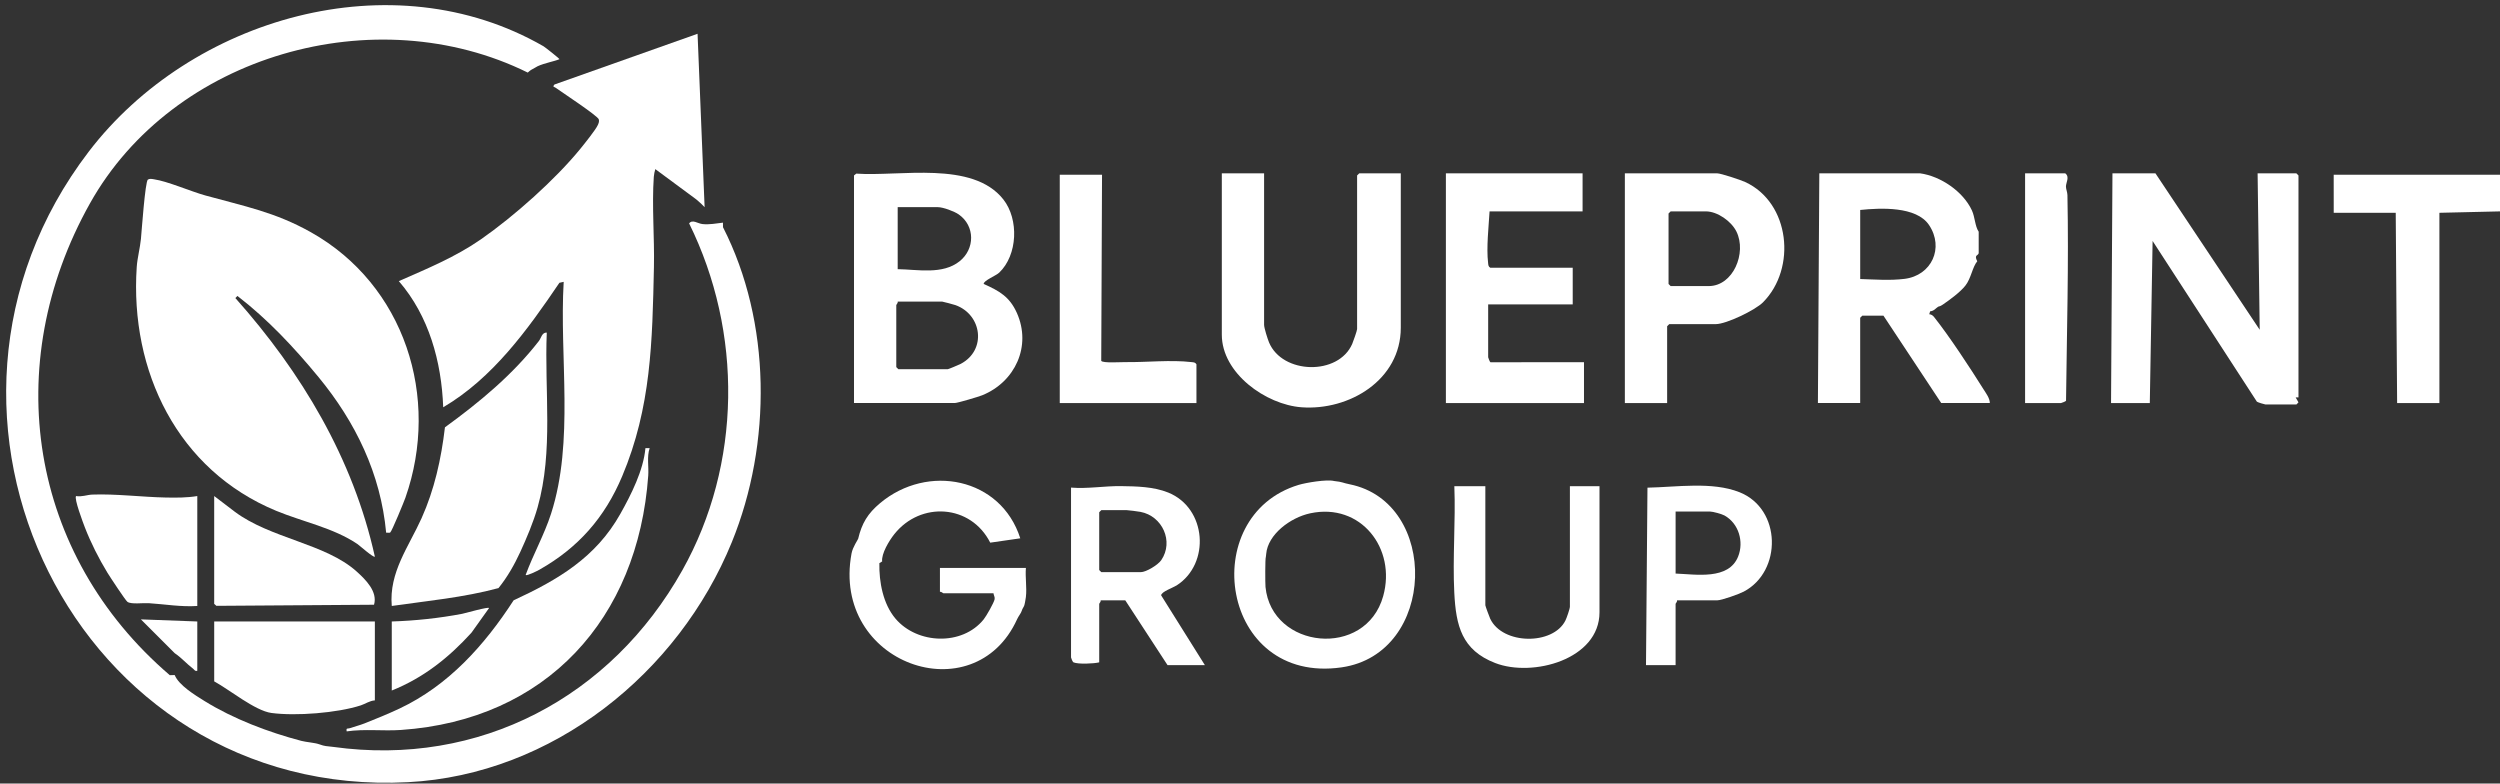
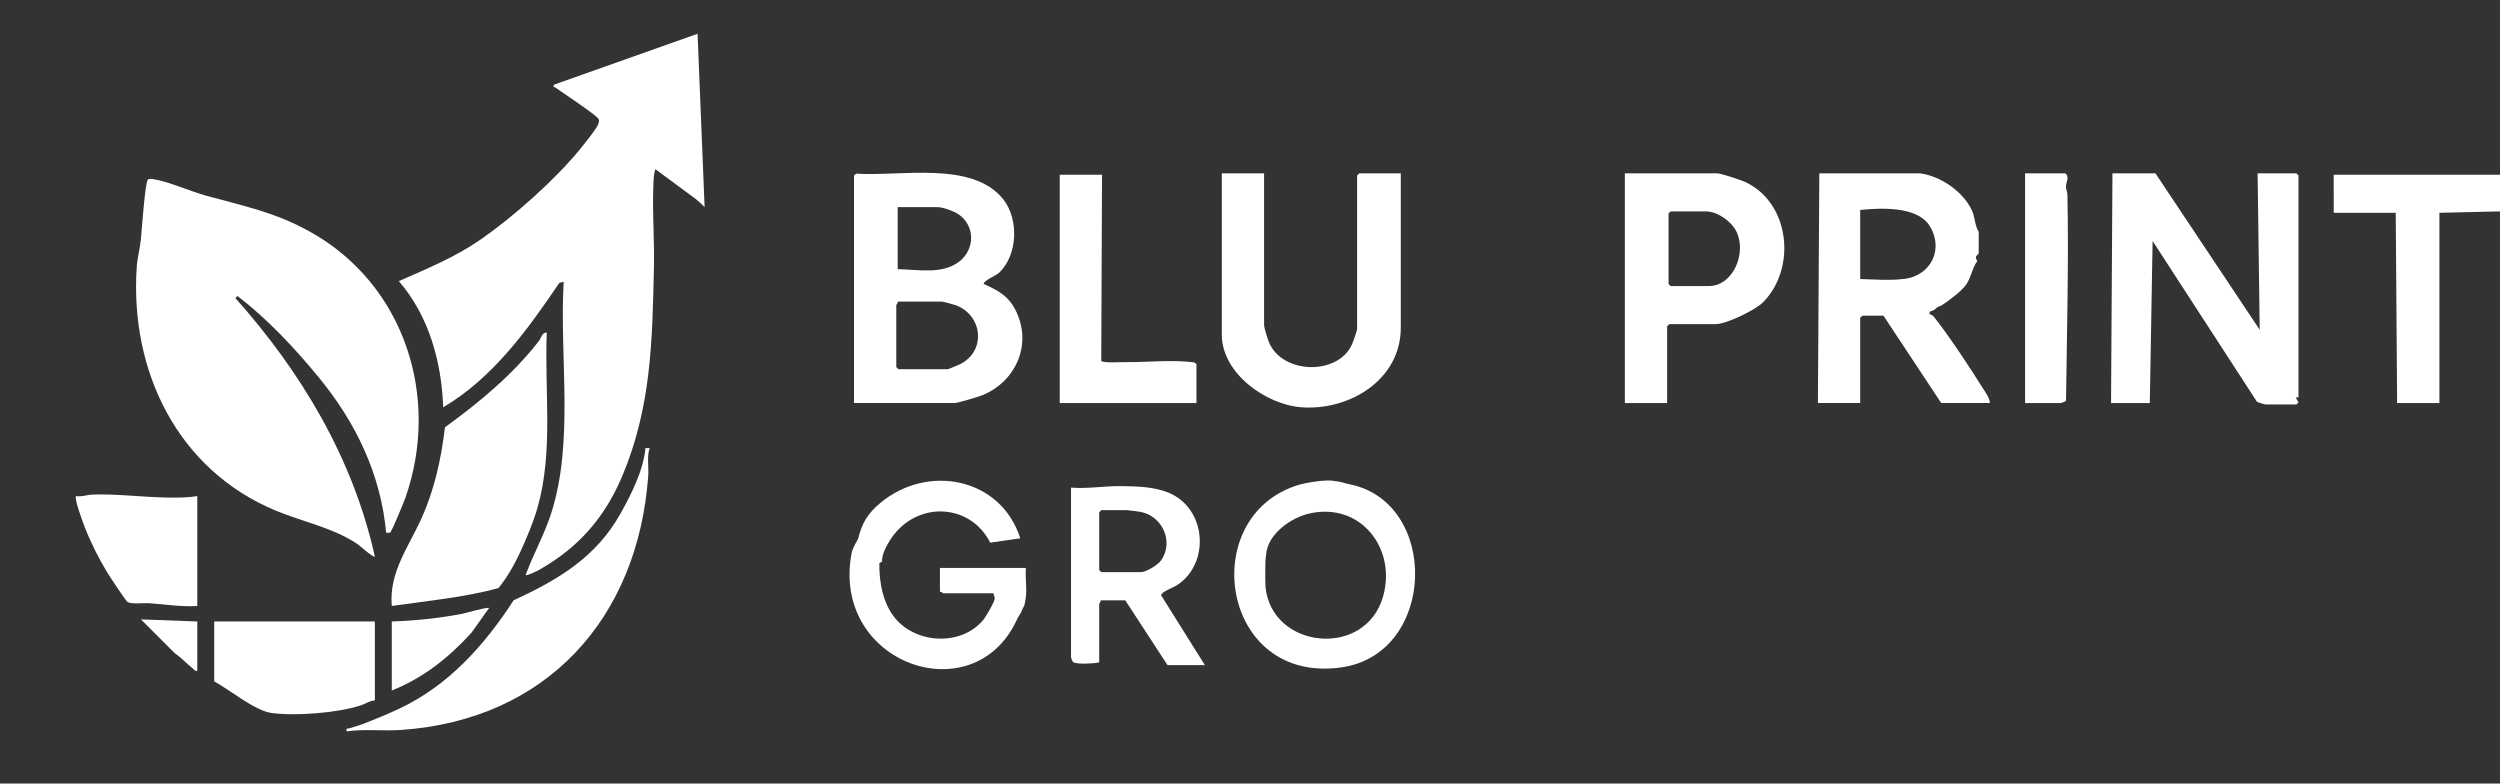
<svg xmlns="http://www.w3.org/2000/svg" width="1774" height="556" viewBox="0 0 1774 556" fill="none">
  <rect x="0" y="0" width="1774" height="556" fill="#333333" stroke="none" />
  <path d="M1774 124V150L1731 151V286H1701L1700.01 150.99H1656.01L1655.99 123.99L1774 124Z" fill="white" />
  <path d="M276.88 377.88C276.25 378.28 274.91 377.88 274.01 378.01C270.17 336.23 252.31 299.47 225.98 267.53C208.71 246.58 190.02 226.59 168.49 210.01L167.01 211.49C213.89 264.12 250.63 325.46 266 395C265.11 396 255.1 387.04 253.53 385.98C236.57 374.54 214.78 370.24 196.02 362.49C126.04 333.57 92.09 263.43 97.02 189.51C97.44 183.17 99.38 175.97 100.01 169.5C100.52 164.22 102.99 128.76 104.94 127.43C106.36 126.62 107.78 127 109.26 127.22C118.93 128.63 135.23 135.79 145.79 138.72C173.35 146.37 195.06 150.42 220.68 164.83C287.04 202.17 312.68 281.85 287.68 353.18C286.65 356.12 278.02 377.16 276.88 377.88Z" fill="white" />
-   <path d="M397 42C393.5 43.5 386.29 44.77 381.5 47C380.15 47.63 378.86 48.64 377.78 49.09C376.54 49.6 374.5 51.5 374.5 51.5C266.31 -1.87 122.84 38.95 63.83 144.33C-0.39 259 20.6 393.53 120.49 479.11L123.96 479.01C126.86 486.22 138.23 493.16 145.08 497.42C165.47 510.09 190.6 519.63 213.79 525.71C217.38 526.65 223.24 527.01 226.26 528.06C231.3 529.82 230.87 529.23 236.49 530.01C340.18 544.4 433.63 494.79 484.18 404.67C526.42 329.37 527.07 235.63 489 158.52C491.4 155.43 495.05 158.64 498.5 159C503.4 159.52 508.2 158.55 513.01 157.99L513.04 161.23C547.36 228.5 547.82 314.71 519.3 384.74C481.49 477.56 392.1 549.65 289.56 555.04C53.63 567.43 -79.42 293.74 63.03 107.53C135.57 12.72 278.3 -28.94 385.67 32.83C386.93 33.55 397.5 42 396.99 42H397Z" fill="white" />
  <path d="M494.99 24L499.99 147.01L497.5 144.5L494.03 141.46L465 120C464.52 121.84 464.08 123.51 463.94 125.45C462.51 145.95 464.48 168.68 464.03 189.54C462.89 242.32 462.11 289.05 441.48 337.99C429.1 367.34 410.32 388.67 382.73 404.28C381.32 405.08 373.85 408.84 373 407.99C378.4 393.27 386.2 379.51 391.03 364.53C407.61 313.18 396.87 253.42 399.99 199.99L396.95 200.67C374.44 233.92 349.68 268.28 314.5 289C313.3 256.66 304.42 224.27 283.01 199.48C303.02 190.69 323.28 182.34 341.3 169.8C364.71 153.51 394 127.5 411.94 105.44C414.71 102.03 422.74 92.06 424.22 88.72C424.8 87.42 425.36 86.1 424.88 84.65C424.05 82.13 398.41 65.23 394.24 62.24C393.27 61.55 391.82 61.85 393.46 59.96L494.97 23.97L494.99 24Z" fill="white" />
  <path d="M1529.5 123L1603.49 234.01L1602 123H1629.5L1631 124.5V282H1629L1630.99 285.49C1630.52 285.86 1629.78 287 1629.5 287H1607.5C1606.99 287 1601.96 285.48 1601.48 285.02L1527.49 170.99L1525.5 286H1498L1499 123H1529.5Z" fill="white" />
  <path d="M606 124.5L607.62 123.2C638.47 125.4 690.12 113.74 711.98 141.52C723.11 155.66 722.17 180.98 709.01 193.5C706.79 195.61 697.81 199.14 698.03 201.5C709.06 206.41 716.39 210.54 721.53 221.97C732.16 245.63 720.31 271.02 696.99 280.48C694.38 281.54 679.4 285.99 677.5 285.99H606V124.5ZM637 191C651.24 191.21 668.79 195.05 680.91 185.41C691.9 176.67 691.99 160.32 680.33 152.17C677.15 149.94 669.21 147 665.5 147H637V191ZM637 214C637.33 214.98 636 216.17 636 216.5V260.5L637.5 262H672.5C673 262 680.57 258.81 681.71 258.21C700.26 248.45 696.89 223.29 678 216.51C676.98 216.14 669 214 668.51 214H637.01H637Z" fill="white" />
  <path d="M1362.5 123C1377.01 124.96 1393.05 135.88 1399.24 149.26C1401.49 154.12 1401.4 160.46 1404.08 164.43V179.58C1403.85 181.55 1400.55 180.56 1403.06 185.4C1399.63 189.45 1398.73 197.45 1394.67 202.63C1391.01 207.29 1383.81 212.57 1378.73 216.06C1376.26 217.76 1376.2 217.14 1375.25 217.7C1373.68 218.63 1372.5 220.66 1369.63 220.92L1368.99 222.98C1370.52 223.1 1371.52 223.84 1372.46 225.01C1383.22 238.55 1398.05 261.14 1407.4 276.08C1409.25 279.04 1411.96 282.53 1411.99 285.99H1377.49L1336.49 223.99H1321.49L1319.99 225.49V285.99H1289.99L1290.99 122.99H1362.49L1362.5 123ZM1320 198C1330.5 198.31 1340.94 199.17 1351.39 197.89C1370.65 195.54 1379.74 175.91 1368.83 159.66C1359.81 146.23 1334.3 147.52 1320 148.99V197.99V198Z" fill="white" />
  <path d="M387.99 236C386.27 277.26 392.83 319.94 381.49 359.99C378.52 370.5 373.61 382.08 369.18 391.69C365.01 400.74 360 409.56 353.73 417.31C329 424 303.33 426.36 278 429.99C275.92 406.12 290.09 387.88 299.17 367.67C308.25 347.46 313.07 325.8 315.73 303.23C340.19 285.46 363.83 265.9 382.43 241.93C384.01 239.89 384.54 235.8 387.99 236Z" fill="white" />
  <path d="M897 123V230.5C897 232.7 899.49 240.53 900.51 242.99C909.96 265.61 949.69 266.68 959.53 244.04C960.24 242.4 963 234.58 963 233.51V124.51L964.5 123.01H994V232.51C994 269.72 957.26 291.52 923.51 289C898.28 287.11 867 264.89 867 237.51V123.01H897V123Z" fill="white" />
-   <path d="M1123 123V150H1057C1056.36 161.07 1054.67 175.61 1055.95 186.55C1056.12 188.01 1056.07 189.12 1057.5 190H1116V216H1056V253.5C1056 253.76 1057.19 256.94 1057.62 257.06L1124 257V286H1026V123H1123Z" fill="white" />
  <path d="M1183 286H1153V123H1218.5C1221.14 123 1235.23 127.7 1238.36 129.14C1270.3 143.87 1274.97 190.44 1251.03 214.53C1245.55 220.04 1225.02 230 1217.5 230H1184.5L1183 231.5V286ZM1185.5 150L1184 151.5V201.5L1185.5 203H1212.5C1229.89 203 1239.63 179.42 1232.18 164.32C1228.57 157 1218.69 150 1210.5 150H1185.5Z" fill="white" />
  <path d="M461 318.01C458.91 324.07 460.45 331.06 459.99 337.49C452.74 438.95 387.76 510.92 284.48 517.98C271.72 518.85 258.74 517.13 246 518.99C245.52 516.22 246.57 517.3 248.19 516.74C251.73 515.5 255.07 514.74 258.75 513.29C266.13 510.37 275.54 506.54 283.35 502.86C318.29 486.39 343.79 457.87 364.47 425.98C395.95 411.42 422.77 395.65 440.17 364.68C447.92 350.89 456.58 333.72 458 318L461 318.02V318.01Z" fill="white" />
  <path d="M728 423.5C727.58 426.91 727.04 428.69 727 429C726.86 430.28 725.45 431.74 725 433.5C724.64 434.91 722.7 437.28 721.79 439.29C691.34 506.6 589.67 471.14 604.25 392.75C605.12 388.08 608.79 383.01 608.96 382.28C611.56 371.36 615.68 364.43 624.52 357.02C658.24 328.78 710.21 338.85 723.99 381.99L702.67 385.07C688.94 357.91 653.3 355.5 634.57 379.08C630.89 383.72 625.36 392.86 625.97 398.4L624 399.61C623.74 412.95 626.58 428.55 635.47 439.02C650.89 457.18 682.77 458.44 698.01 439.53C699.92 437.16 705.27 427.77 705.78 425.23C706.1 423.63 705.1 422.49 704.98 421H669.48C669.15 421 667.96 419.67 666.98 420V403H727.98C727.41 409.5 728.76 417.16 727.98 423.5H728Z" fill="white" />
  <path d="M946.72 341.33C953 342 952.46 342.6 957.75 343.66C1021.6 356.55 1019.47 463.79 952.05 473.55C865.89 486.03 848.7 365.99 921.56 344.06C926.68 342.52 941.5 340 946.72 341.33ZM898.24 395.24C897.71 396.16 897.77 414.09 898 416.49C902.29 460.63 969.07 467.59 981.51 423.02C990.94 389.25 965.67 356.54 929.73 364.24C915.58 367.27 899.71 379.24 898.5 393C898.32 393.78 898.41 394.95 898.24 395.24Z" fill="white" />
  <path d="M760 346C771.89 346.96 783.73 344.79 795.55 344.95C806.54 345.1 818.63 345.33 828.98 349.52C856.27 360.55 859.05 399.99 834.92 415.42C832.4 417.03 823.94 419.95 823.96 422.47L855 472H828.5L798.5 426H781C781.33 426.98 780 428.17 780 428.5V470C776.27 470.95 765.07 471.46 761.72 470C761.12 469.74 760 466.87 760 466.5V346ZM781.5 362L780 363.5V404.5L781.5 406H809.5C813.32 406 821.73 400.84 824.01 397.51C833.11 384.2 824.79 366.14 809.28 363.23C807.6 362.92 800.7 362 799.51 362H781.51H781.5Z" fill="white" />
  <path d="M266 441V497C262.32 497.22 259.36 499.44 256.03 500.53C239.35 505.95 209.89 508.24 192.59 505.92C180.98 504.36 162.61 489.23 152 483.51V441.01H266V441Z" fill="white" />
  <path d="M782 124L781.44 256.06C782.6 257.79 795.5 256.91 798.54 256.95C813.45 257.17 830.67 255.2 845.55 256.95C847.01 257.12 848.12 257.07 849 258.5V286H752V124H782Z" fill="white" />
-   <path d="M1054 345V429.5C1054 430.01 1056.89 437.86 1057.45 439.05C1066.24 457.62 1102.04 457.94 1110.82 440.32C1111.69 438.57 1114 431.99 1114 430.5V345H1135V434.5C1135 467.97 1087.54 480.76 1061.01 470.49C1037.26 461.29 1033.15 444.08 1031.96 420.54C1030.7 395.76 1032.98 369.89 1032 345H1054Z" fill="white" />
-   <path d="M1190 426C1190.33 426.98 1189 428.17 1189 428.5V472H1168L1169.04 346.05C1189.59 345.66 1214.81 341.57 1234.26 349.24C1264.26 361.07 1264.7 405.44 1237.33 419.83C1234.05 421.56 1221.68 426 1218.5 426H1190ZM1189 407C1203.34 407.53 1226.67 411.79 1233.39 394.89C1237.58 384.35 1233.8 371.43 1223.71 365.8C1221.73 364.7 1215.42 363 1213.51 363H1189.01V407H1189Z" fill="white" />
  <path d="M140 352V430C128.43 430.77 116.98 428.75 105.49 428.01C101.58 427.76 93.07 428.97 90.43 427.07C88.99 426.03 77.95 409.21 76.18 406.32C70.19 396.5 64.38 385.01 60.23 374.27C59 371.09 52.39 353.63 53.99 352C57.96 352.73 61.74 351.11 65.45 350.96C81.77 350.31 100.97 352.71 117.45 353.04C125 353.19 132.57 353.23 139.99 352H140Z" fill="white" />
-   <path d="M152 352L166.47 363.03C191.83 382.12 230.89 385.63 253.01 405.49C259.44 411.26 268.13 419.81 265.41 429.12L153.57 429.9L151.99 428.51V352.01L152 352Z" fill="white" />
  <path d="M1465.5 123C1468.89 125.59 1465.91 129.55 1466 132.5C1466.06 134.45 1467.01 136.32 1467.05 138.46C1468.02 187.08 1466.63 235.9 1466.06 284.38C1465.94 284.81 1462.76 286 1462.5 286H1437V123H1465.5Z" fill="white" />
  <path d="M278 441C294.63 440.47 311.71 438.67 328.04 435.54C329.74 435.21 347.04 430.28 347.01 431.51L334.51 449.01C318.36 466.78 300.44 480.98 278 490V441Z" fill="white" />
  <path d="M140 441V476C138.24 476.44 138 475.26 137 474.5C132.5 471.1 128.72 466.66 123.99 463.51L99.99 439.51L140 441Z" fill="white" />
</svg>